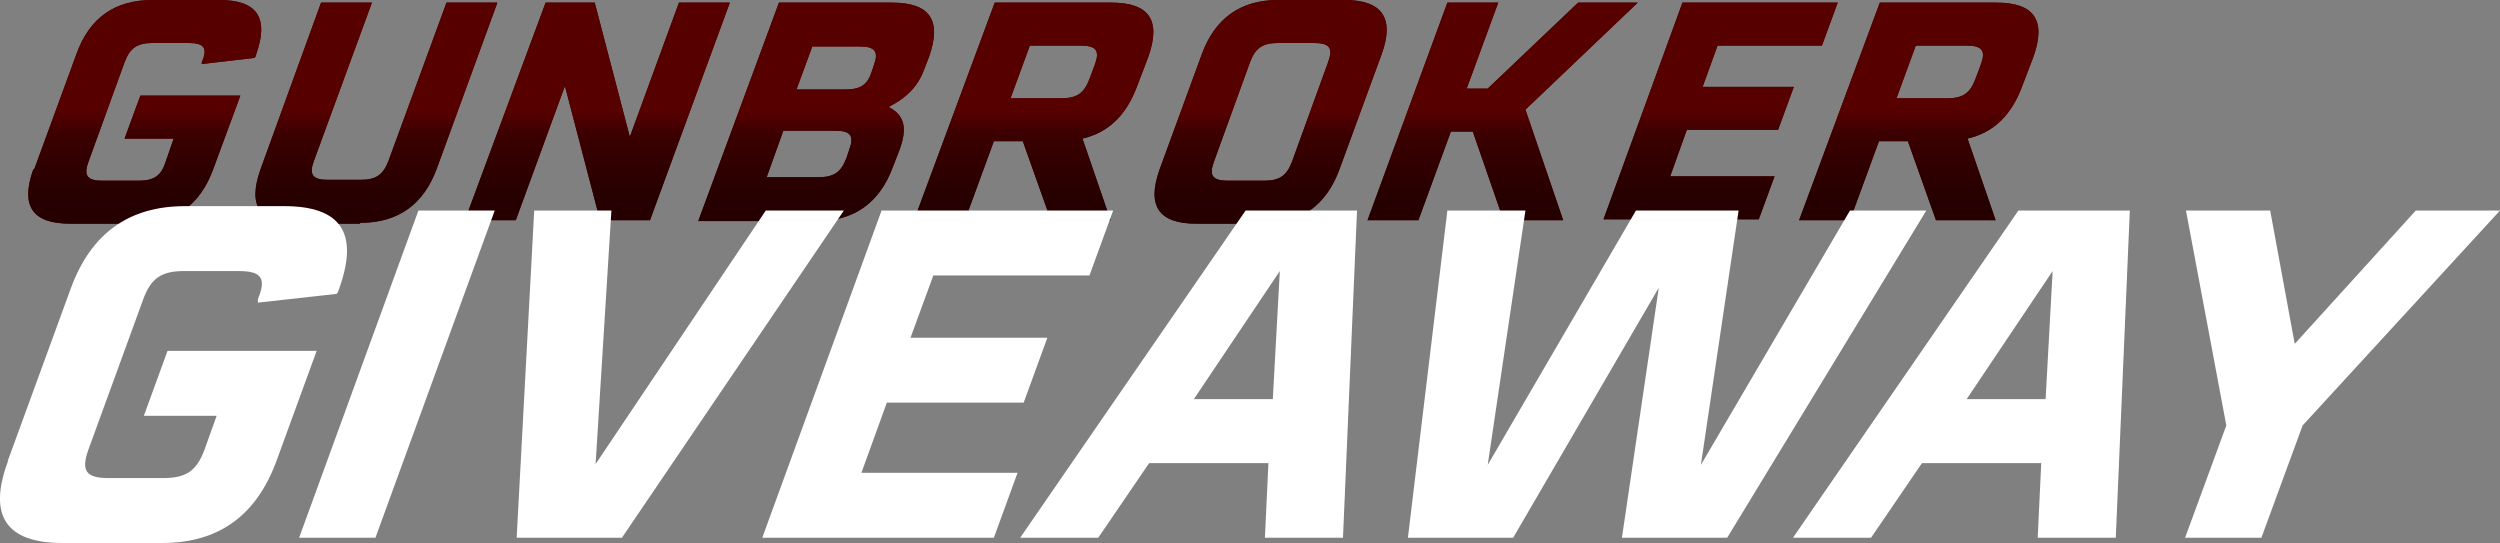
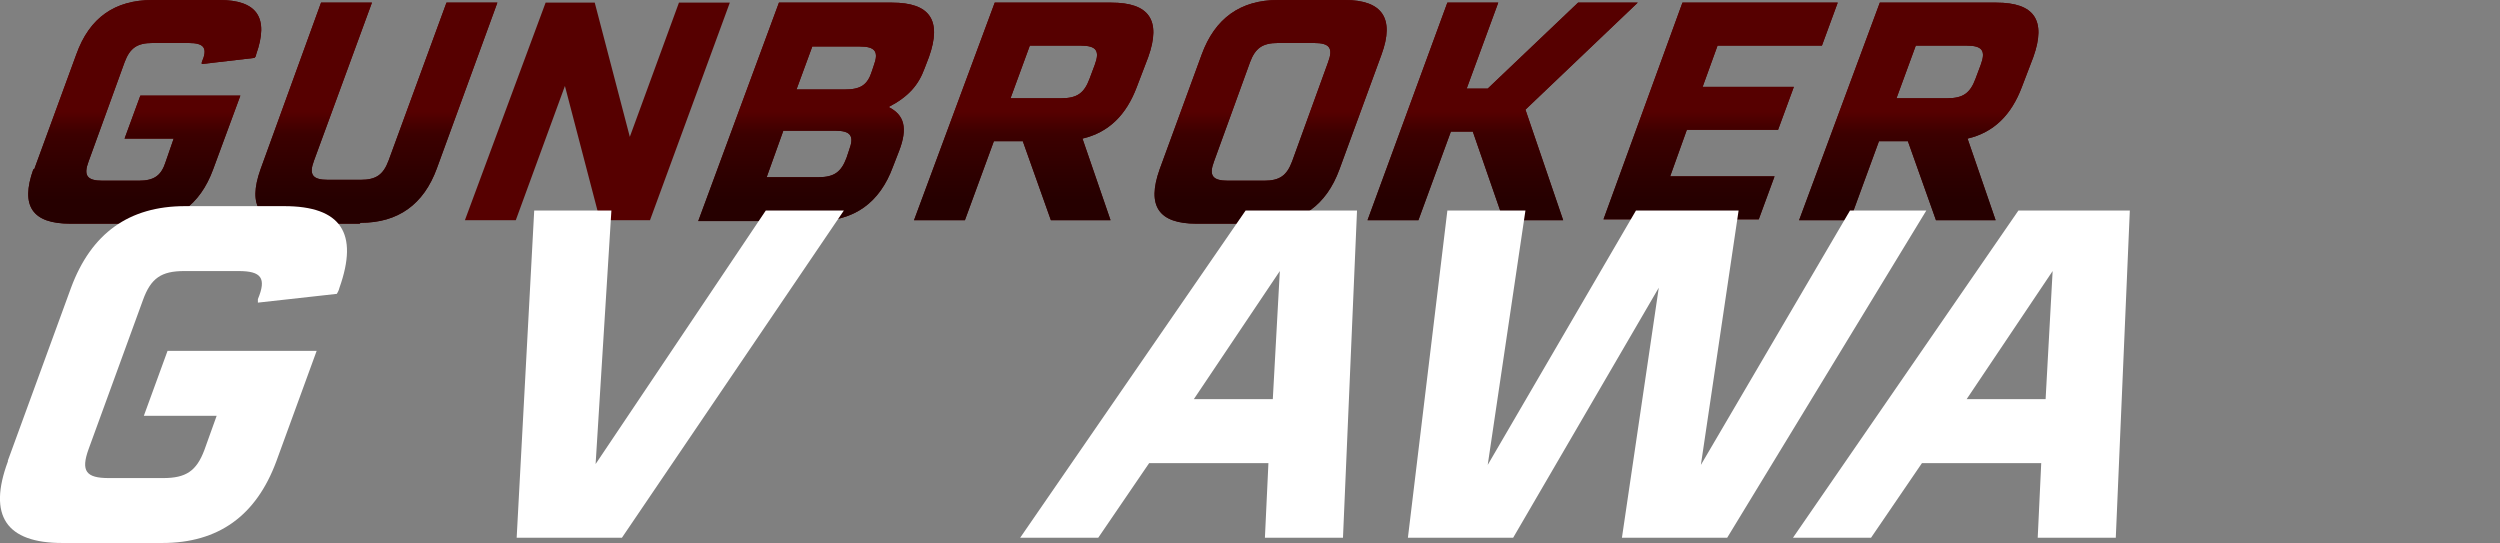
<svg xmlns="http://www.w3.org/2000/svg" id="Layer_1" version="1.1" viewBox="0 0 285 61.9">
  <rect x="0" y="0" width="285" height="61.9" fill="#808080" stroke="none" />
  <defs>
    <style>
      .st0 {
        fill: #560000;
      }

      .st1 {
        fill: url(#linear-gradient2);
      }

      .st2 {
        fill: url(#linear-gradient1);
      }

      .st3 {
        fill: url(#linear-gradient3);
      }

      .st4 {
        fill: url(#linear-gradient6);
      }

      .st5 {
        fill: url(#linear-gradient8);
      }

      .st6 {
        fill: url(#linear-gradient7);
      }

      .st7 {
        fill: url(#linear-gradient5);
      }

      .st8 {
        fill: url(#linear-gradient4);
      }

      .st9 {
        fill: url(#linear-gradient);
      }

      .st10 {
        fill: #fff;
      }
    </style>
    <linearGradient id="linear-gradient" x1="16.6" y1="64" x2="16.6" y2="38.5" gradientTransform="translate(0 64) scale(1 -1)" gradientUnits="userSpaceOnUse">
      <stop offset=".5" stop-color="#560000" />
      <stop offset=".6" stop-color="#3c0000" />
      <stop offset=".8" stop-color="#2c0000" />
      <stop offset=".9" stop-color="#260000" />
    </linearGradient>
    <linearGradient id="linear-gradient1" x1="42.9" y1="64" x2="42.9" y2="38.5" gradientTransform="translate(0 64) scale(1 -1)" gradientUnits="userSpaceOnUse">
      <stop offset=".5" stop-color="#560000" />
      <stop offset=".6" stop-color="#3c0000" />
      <stop offset=".8" stop-color="#2c0000" />
      <stop offset=".9" stop-color="#260000" />
    </linearGradient>
    <linearGradient id="linear-gradient2" x1="68.2" y1="64" x2="68.2" y2="38.5" gradientTransform="translate(0 64) scale(1 -1)" gradientUnits="userSpaceOnUse">
      <stop offset=".5" stop-color="#560000" />
      <stop offset=".6" stop-color="#3c0000" />
      <stop offset=".8" stop-color="#2c0000" />
      <stop offset=".9" stop-color="#260000" />
    </linearGradient>
    <linearGradient id="linear-gradient3" x1="93.1" y1="64" x2="93.1" y2="38.5" gradientTransform="translate(0 64) scale(1 -1)" gradientUnits="userSpaceOnUse">
      <stop offset=".5" stop-color="#560000" />
      <stop offset=".6" stop-color="#3c0000" />
      <stop offset=".8" stop-color="#2c0000" />
      <stop offset=".9" stop-color="#260000" />
    </linearGradient>
    <linearGradient id="linear-gradient4" x1="117.9" y1="64" x2="117.9" y2="38.5" gradientTransform="translate(0 64) scale(1 -1)" gradientUnits="userSpaceOnUse">
      <stop offset=".5" stop-color="#560000" />
      <stop offset=".6" stop-color="#3c0000" />
      <stop offset=".8" stop-color="#2c0000" />
      <stop offset=".9" stop-color="#260000" />
    </linearGradient>
    <linearGradient id="linear-gradient5" x1="144.9" y1="64" x2="144.9" y2="38.5" gradientTransform="translate(0 64) scale(1 -1)" gradientUnits="userSpaceOnUse">
      <stop offset=".5" stop-color="#560000" />
      <stop offset=".6" stop-color="#3c0000" />
      <stop offset=".8" stop-color="#2c0000" />
      <stop offset=".9" stop-color="#260000" />
    </linearGradient>
    <linearGradient id="linear-gradient6" x1="171.3" y1="64" x2="171.3" y2="38.5" gradientTransform="translate(0 64) scale(1 -1)" gradientUnits="userSpaceOnUse">
      <stop offset=".5" stop-color="#560000" />
      <stop offset=".6" stop-color="#3c0000" />
      <stop offset=".8" stop-color="#2c0000" />
      <stop offset=".9" stop-color="#260000" />
    </linearGradient>
    <linearGradient id="linear-gradient7" x1="196.2" y1="64" x2="196.2" y2="38.5" gradientTransform="translate(0 64) scale(1 -1)" gradientUnits="userSpaceOnUse">
      <stop offset=".5" stop-color="#560000" />
      <stop offset=".6" stop-color="#3c0000" />
      <stop offset=".8" stop-color="#2c0000" />
      <stop offset=".9" stop-color="#260000" />
    </linearGradient>
    <linearGradient id="linear-gradient8" x1="218.9" y1="64" x2="218.9" y2="38.5" gradientTransform="translate(0 64) scale(1 -1)" gradientUnits="userSpaceOnUse">
      <stop offset=".5" stop-color="#560000" />
      <stop offset=".6" stop-color="#3c0000" />
      <stop offset=".8" stop-color="#2c0000" />
      <stop offset=".9" stop-color="#260000" />
    </linearGradient>
  </defs>
  <g id="Layer_11" data-name="Layer_1">
    <g>
      <g>
        <g>
          <path class="st0" d="M3.9,19.3l4.8-13.1C10.2,2,13.1,0,17.4,0h7.6c4.3,0,5.7,2,4.2,6.2,0,.2-.1.3-.2.4l-6,.7v-.2c.7-1.6.3-2.2-1.5-2.2h-4.1c-1.8,0-2.6.6-3.2,2.2l-4.1,11.3c-.6,1.6-.2,2.2,1.6,2.2h4.1c1.8,0,2.6-.6,3.1-2.2l.9-2.6h-5.6l1.8-4.9h11.4l-3.1,8.4c-1.5,4.1-4.4,6.2-8.7,6.2h-7.6c-4.3,0-5.7-2-4.2-6.2h0Z" />
          <path class="st0" d="M41,25.5h-7.1c-4.3,0-5.7-2-4.2-6.2L36.6.3h5.8l-6.6,18c-.6,1.6-.2,2.2,1.6,2.2h3.7c1.8,0,2.6-.6,3.2-2.2L50.9.3h5.8l-6.9,18.9c-1.5,4.1-4.4,6.2-8.7,6.2h0Z" />
          <path class="st0" d="M62.2.3h5.6l4,15.3L77.4.3h5.8l-9.1,24.8h-5.7l-4-15.3-5.6,15.3h-5.8L62.2.3Z" />
          <path class="st0" d="M88.8.3h12.9c4.3,0,5.7,2,4.2,6.2l-.5,1.3c-.7,1.9-1.8,3.2-4.1,4.4,1.8.9,2.2,2.4,1.2,5l-.7,1.8c-1.5,4.1-4.4,6.2-8.7,6.2h-13.5L88.8.3ZM95.2,14.9h-5.9l-1.9,5.3h5.9c1.8,0,2.6-.6,3.2-2.2l.3-.9c.6-1.6.2-2.2-1.6-2.2h0ZM96.3,10.2c1.8,0,2.6-.5,3.1-2.1l.2-.6c.6-1.6.2-2.2-1.6-2.2h-5.4l-1.8,4.9s5.4,0,5.4,0Z" />
          <path class="st0" d="M113.4.3h13.3c4.3,0,5.7,2,4.2,6.2l-1.3,3.4c-1.2,3.2-3.2,5.2-6.2,5.9l3.2,9.3h-6.8l-3.2-9h-3.3l-3.3,9h-5.8L113.4.3ZM121,11.2c1.8,0,2.6-.6,3.2-2.2l.6-1.6c.6-1.6.2-2.2-1.6-2.2h-5.8l-2.2,6h5.8Z" />
          <path class="st0" d="M157.5,6.2l-4.8,13.1c-1.5,4.1-4.4,6.2-8.7,6.2h-7.6c-4.3,0-5.7-2-4.2-6.2l4.8-13.1C138.5,2.1,141.4,0,145.7,0h7.6C157.6,0,159,2.1,157.5,6.2ZM149.8,4.9h-4.1c-1.8,0-2.6.6-3.2,2.2l-4.1,11.3c-.6,1.6-.2,2.2,1.6,2.2h4.1c1.8,0,2.6-.6,3.2-2.2l4.1-11.3c.6-1.6.2-2.2-1.6-2.2Z" />
          <path class="st0" d="M165,.3h5.8l-3.6,9.8h2.4L179.9.3h6.8l-12.8,12.2,4.3,12.6h-6.8l-3.5-10.1h-2.5l-3.7,10.1h-5.8L165,.3Z" />
          <path class="st0" d="M195.8,5.2l-1.7,4.7h10.4l-1.8,4.9h-10.4l-1.9,5.3h11.9l-1.8,4.9h-17.7L191.8.3h17.7l-1.8,4.9h-11.9Z" />
          <path class="st0" d="M214.3.3h13.3c4.3,0,5.7,2,4.2,6.2l-1.3,3.4c-1.2,3.2-3.2,5.2-6.2,5.9l3.2,9.3h-6.8l-3.2-9h-3.3l-3.3,9h-5.8L214.3.3ZM222,11.2c1.8,0,2.6-.6,3.2-2.2l.6-1.6c.6-1.6.2-2.2-1.6-2.2h-5.8l-2.2,6h5.8Z" />
        </g>
        <g>
          <path class="st9" d="M3.9,19.3l4.8-13.1C10.2,2,13.1,0,17.4,0h7.6c4.3,0,5.7,2,4.2,6.2,0,.2-.1.3-.2.4l-6,.7v-.2c.7-1.6.3-2.2-1.5-2.2h-4.1c-1.8,0-2.6.6-3.2,2.2l-4.1,11.3c-.6,1.6-.2,2.2,1.6,2.2h4.1c1.8,0,2.6-.6,3.1-2.2l.9-2.6h-5.6l1.8-4.9h11.4l-3.1,8.4c-1.5,4.1-4.4,6.2-8.7,6.2h-7.6c-4.3,0-5.7-2-4.2-6.2h0Z" />
          <path class="st2" d="M41,25.5h-7.1c-4.3,0-5.7-2-4.2-6.2L36.6.3h5.8l-6.6,18c-.6,1.6-.2,2.2,1.6,2.2h3.7c1.8,0,2.6-.6,3.2-2.2L50.9.3h5.8l-6.9,18.9c-1.5,4.1-4.4,6.2-8.7,6.2h0Z" />
-           <path class="st1" d="M62.2.3h5.6l4,15.3L77.4.3h5.8l-9.1,24.8h-5.7l-4-15.3-5.6,15.3h-5.8L62.2.3Z" />
          <path class="st3" d="M88.8.3h12.9c4.3,0,5.7,2,4.2,6.2l-.5,1.3c-.7,1.9-1.8,3.2-4.1,4.4,1.8.9,2.2,2.4,1.2,5l-.7,1.8c-1.5,4.1-4.4,6.2-8.7,6.2h-13.5L88.8.3ZM95.2,14.9h-5.9l-1.9,5.3h5.9c1.8,0,2.6-.6,3.2-2.2l.3-.9c.6-1.6.2-2.2-1.6-2.2h0ZM96.3,10.2c1.8,0,2.6-.5,3.1-2.1l.2-.6c.6-1.6.2-2.2-1.6-2.2h-5.4l-1.8,4.9s5.4,0,5.4,0Z" />
          <path class="st8" d="M113.4.3h13.3c4.3,0,5.7,2,4.2,6.2l-1.3,3.4c-1.2,3.2-3.2,5.2-6.2,5.9l3.2,9.3h-6.8l-3.2-9h-3.3l-3.3,9h-5.8L113.4.3ZM121,11.2c1.8,0,2.6-.6,3.2-2.2l.6-1.6c.6-1.6.2-2.2-1.6-2.2h-5.8l-2.2,6h5.8Z" />
          <path class="st7" d="M157.5,6.2l-4.8,13.1c-1.5,4.1-4.4,6.2-8.7,6.2h-7.6c-4.3,0-5.7-2-4.2-6.2l4.8-13.1C138.5,2.1,141.4,0,145.7,0h7.6C157.6,0,159,2.1,157.5,6.2ZM149.8,4.9h-4.1c-1.8,0-2.6.6-3.2,2.2l-4.1,11.3c-.6,1.6-.2,2.2,1.6,2.2h4.1c1.8,0,2.6-.6,3.2-2.2l4.1-11.3c.6-1.6.2-2.2-1.6-2.2Z" />
          <path class="st4" d="M165,.3h5.8l-3.6,9.8h2.4L179.9.3h6.8l-12.8,12.2,4.3,12.6h-6.8l-3.5-10.1h-2.5l-3.7,10.1h-5.8L165,.3Z" />
          <path class="st6" d="M195.8,5.2l-1.7,4.7h10.4l-1.8,4.9h-10.4l-1.9,5.3h11.9l-1.8,4.9h-17.7L191.8.3h17.7l-1.8,4.9h-11.9Z" />
          <path class="st5" d="M214.3.3h13.3c4.3,0,5.7,2,4.2,6.2l-1.3,3.4c-1.2,3.2-3.2,5.2-6.2,5.9l3.2,9.3h-6.8l-3.2-9h-3.3l-3.3,9h-5.8L214.3.3ZM222,11.2c1.8,0,2.6-.6,3.2-2.2l.6-1.6c.6-1.6.2-2.2-1.6-2.2h-5.8l-2.2,6h5.8Z" />
        </g>
      </g>
      <g>
        <path class="st10" d="M.9,52.5l7.2-19.7c2.3-6.2,6.6-9.3,13-9.3h11.3c6.5,0,8.5,3.1,6.3,9.3-.1.4-.2.5-.3.7l-9,1v-.4c1-2.4.4-3.2-2.2-3.2h-6.2c-2.6,0-3.8.8-4.7,3.3l-6.2,17c-.9,2.5-.3,3.3,2.3,3.3h6.2c2.6,0,3.8-.8,4.7-3.2l1.4-3.9h-8.3l2.7-7.4h17l-4.6,12.6c-2.3,6.2-6.6,9.3-13,9.3H7.1c-6.4,0-8.5-3.1-6.2-9.3h0Z" />
-         <path class="st10" d="M47.7,24h8.7l-13.6,37.3h-8.7s13.6-37.3,13.6-37.3Z" />
        <path class="st10" d="M60.8,24h8.9l-1.8,28.9,19.4-28.9h8.9l-25.3,37.3h-12l2-37.3h0Z" />
-         <path class="st10" d="M106.4,31.4l-2.6,7.1h15.6l-2.7,7.4h-15.6l-2.9,8h17.8l-2.7,7.4h-26.4l13.6-37.3h26.4l-2.7,7.4h-17.8Z" />
        <path class="st10" d="M142.1,24h12.6l-1.6,37.3h-8.9l.4-8.5h-13.6l-5.8,8.5h-8.9l25.7-37.3h0ZM145.1,45.5l.8-14.6-9.8,14.6h9.1Z" />
        <path class="st10" d="M165.1,24h8.8l-4.3,29,16.9-29h11.7l-4.3,29,17-29h8.7l-22.7,37.3h-12l4.2-28.5-16.6,28.5h-12l4.5-37.3h0Z" />
        <path class="st10" d="M230.2,24h12.6l-1.6,37.3h-8.9l.4-8.5h-13.6l-5.8,8.5h-8.9l25.7-37.3h0ZM233.2,45.5l.8-14.6-9.8,14.6h9.1Z" />
-         <path class="st10" d="M262.5,48.5l-4.7,12.8h-8.7l4.7-12.8-4.6-24.5h9.6l2.8,15.2,13.8-15.2h9.6l-22.5,24.5Z" />
      </g>
    </g>
  </g>
</svg>